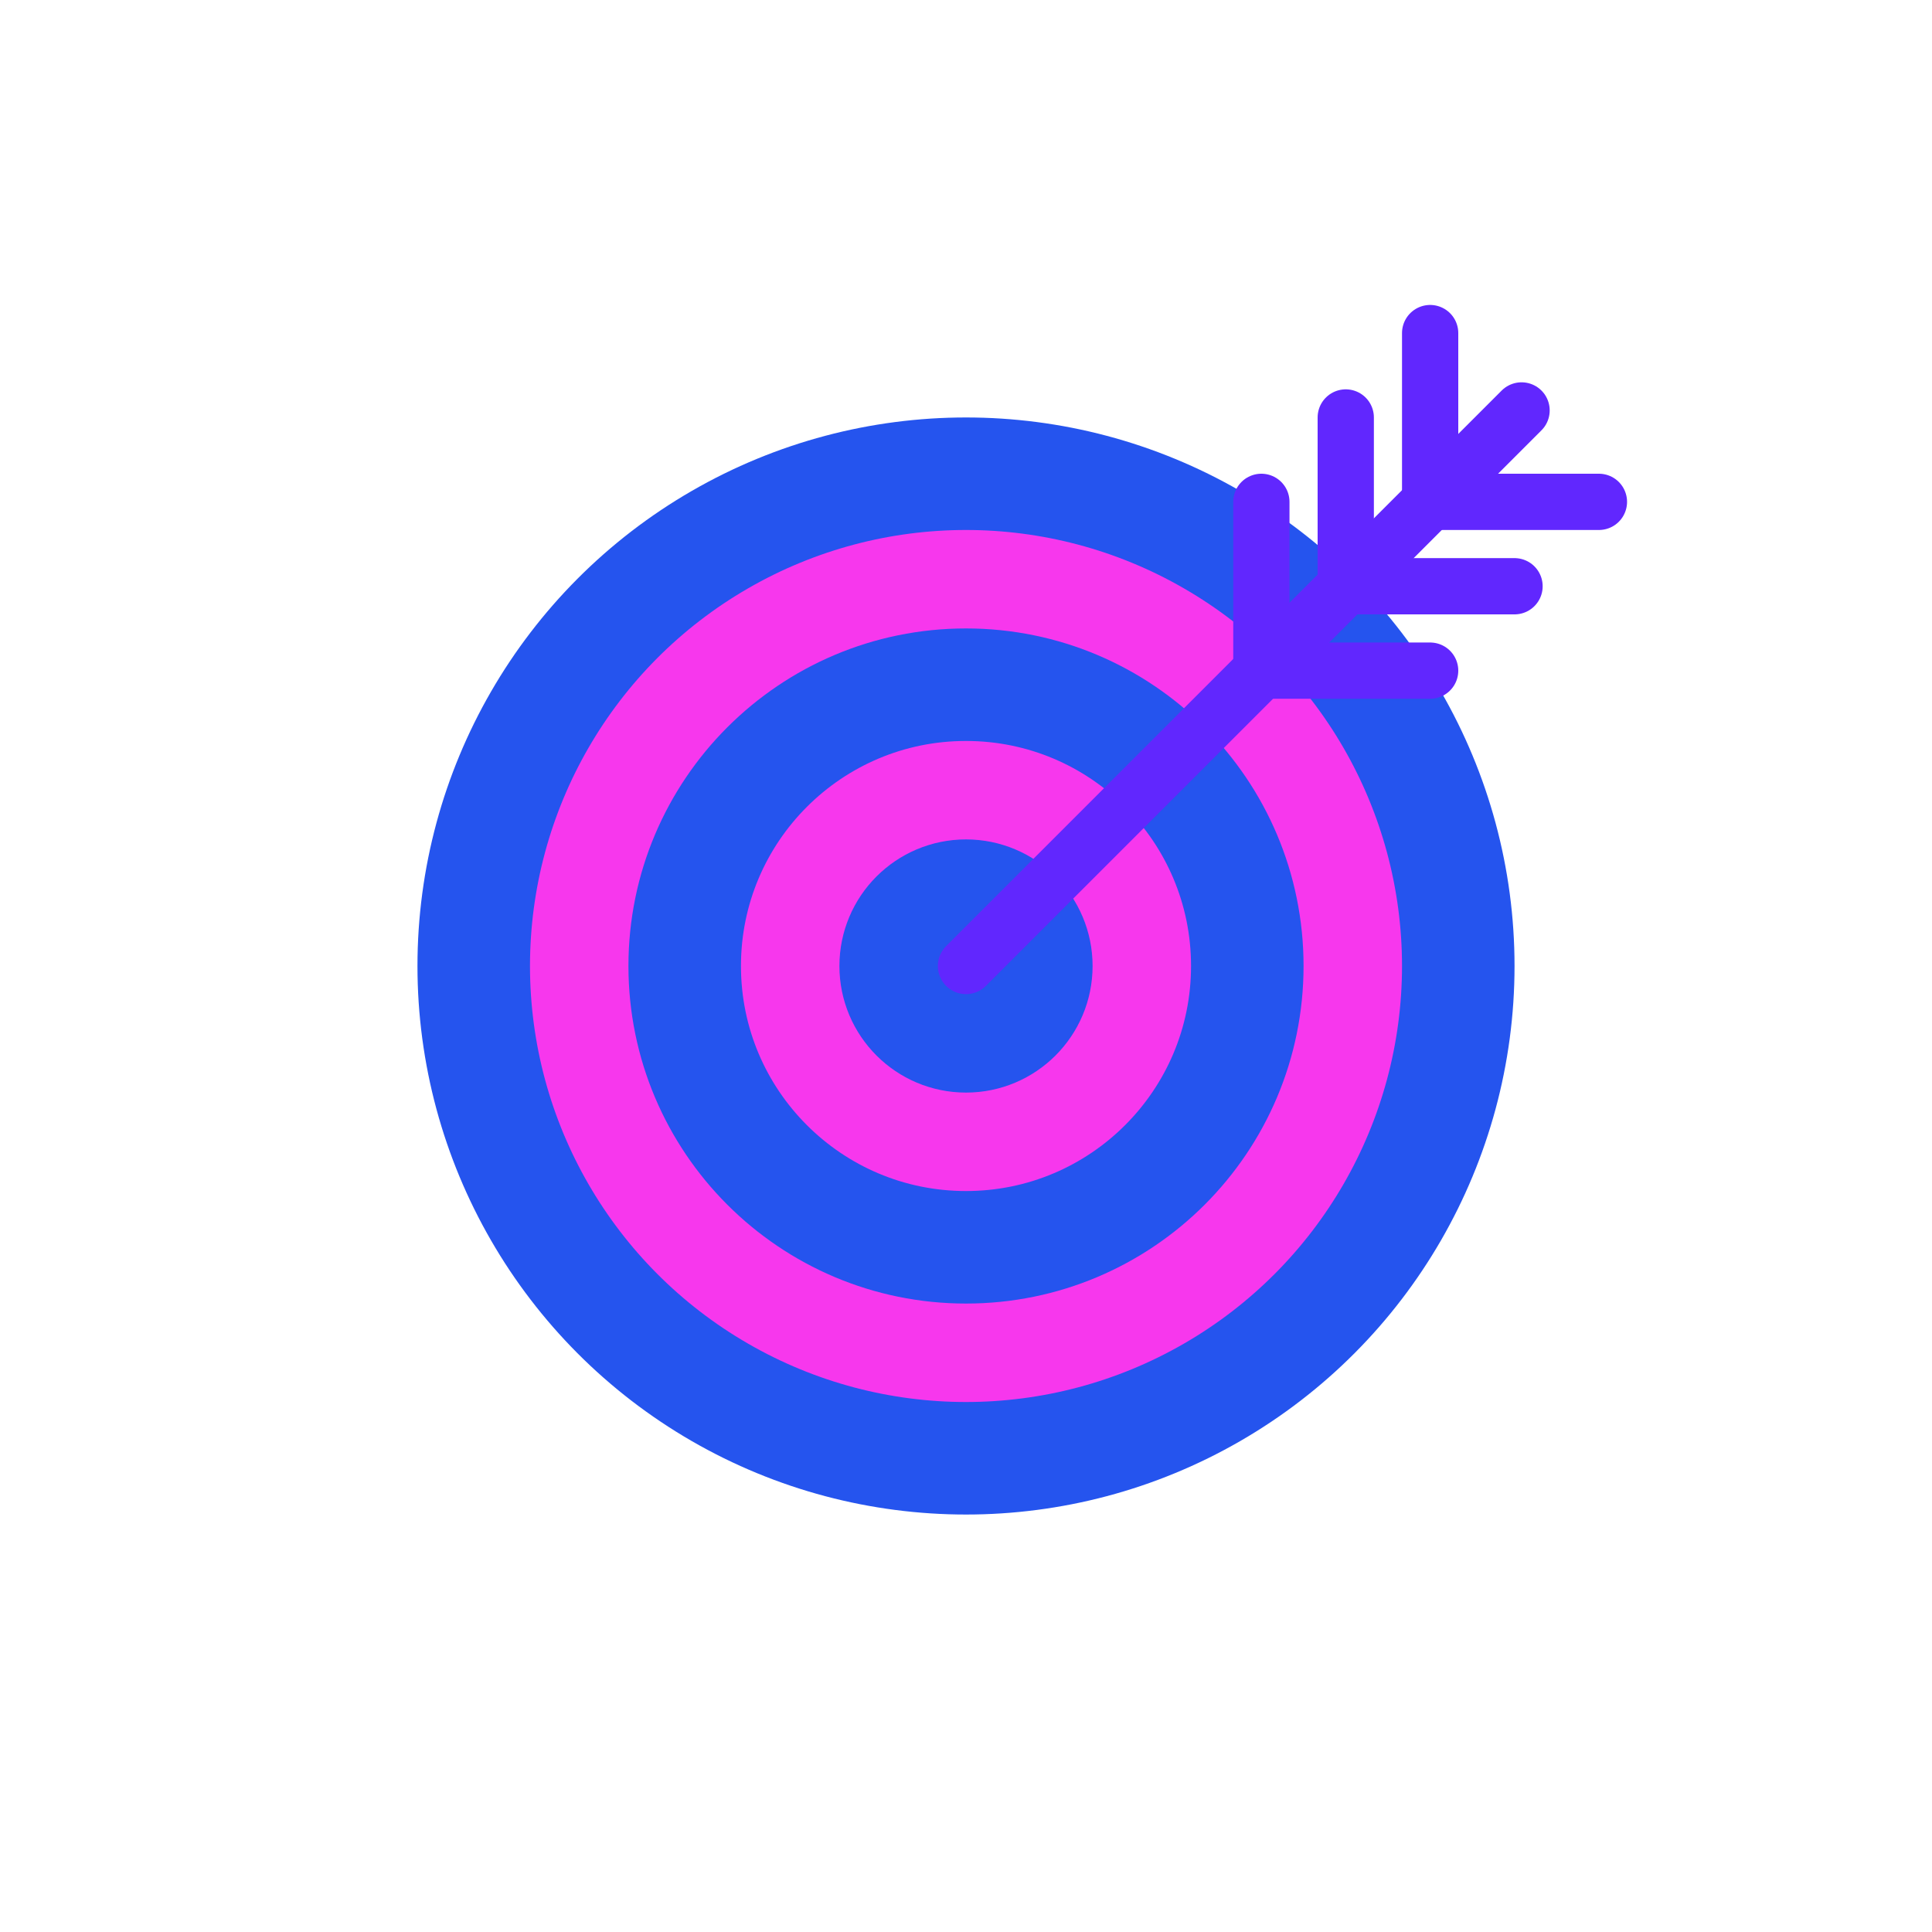
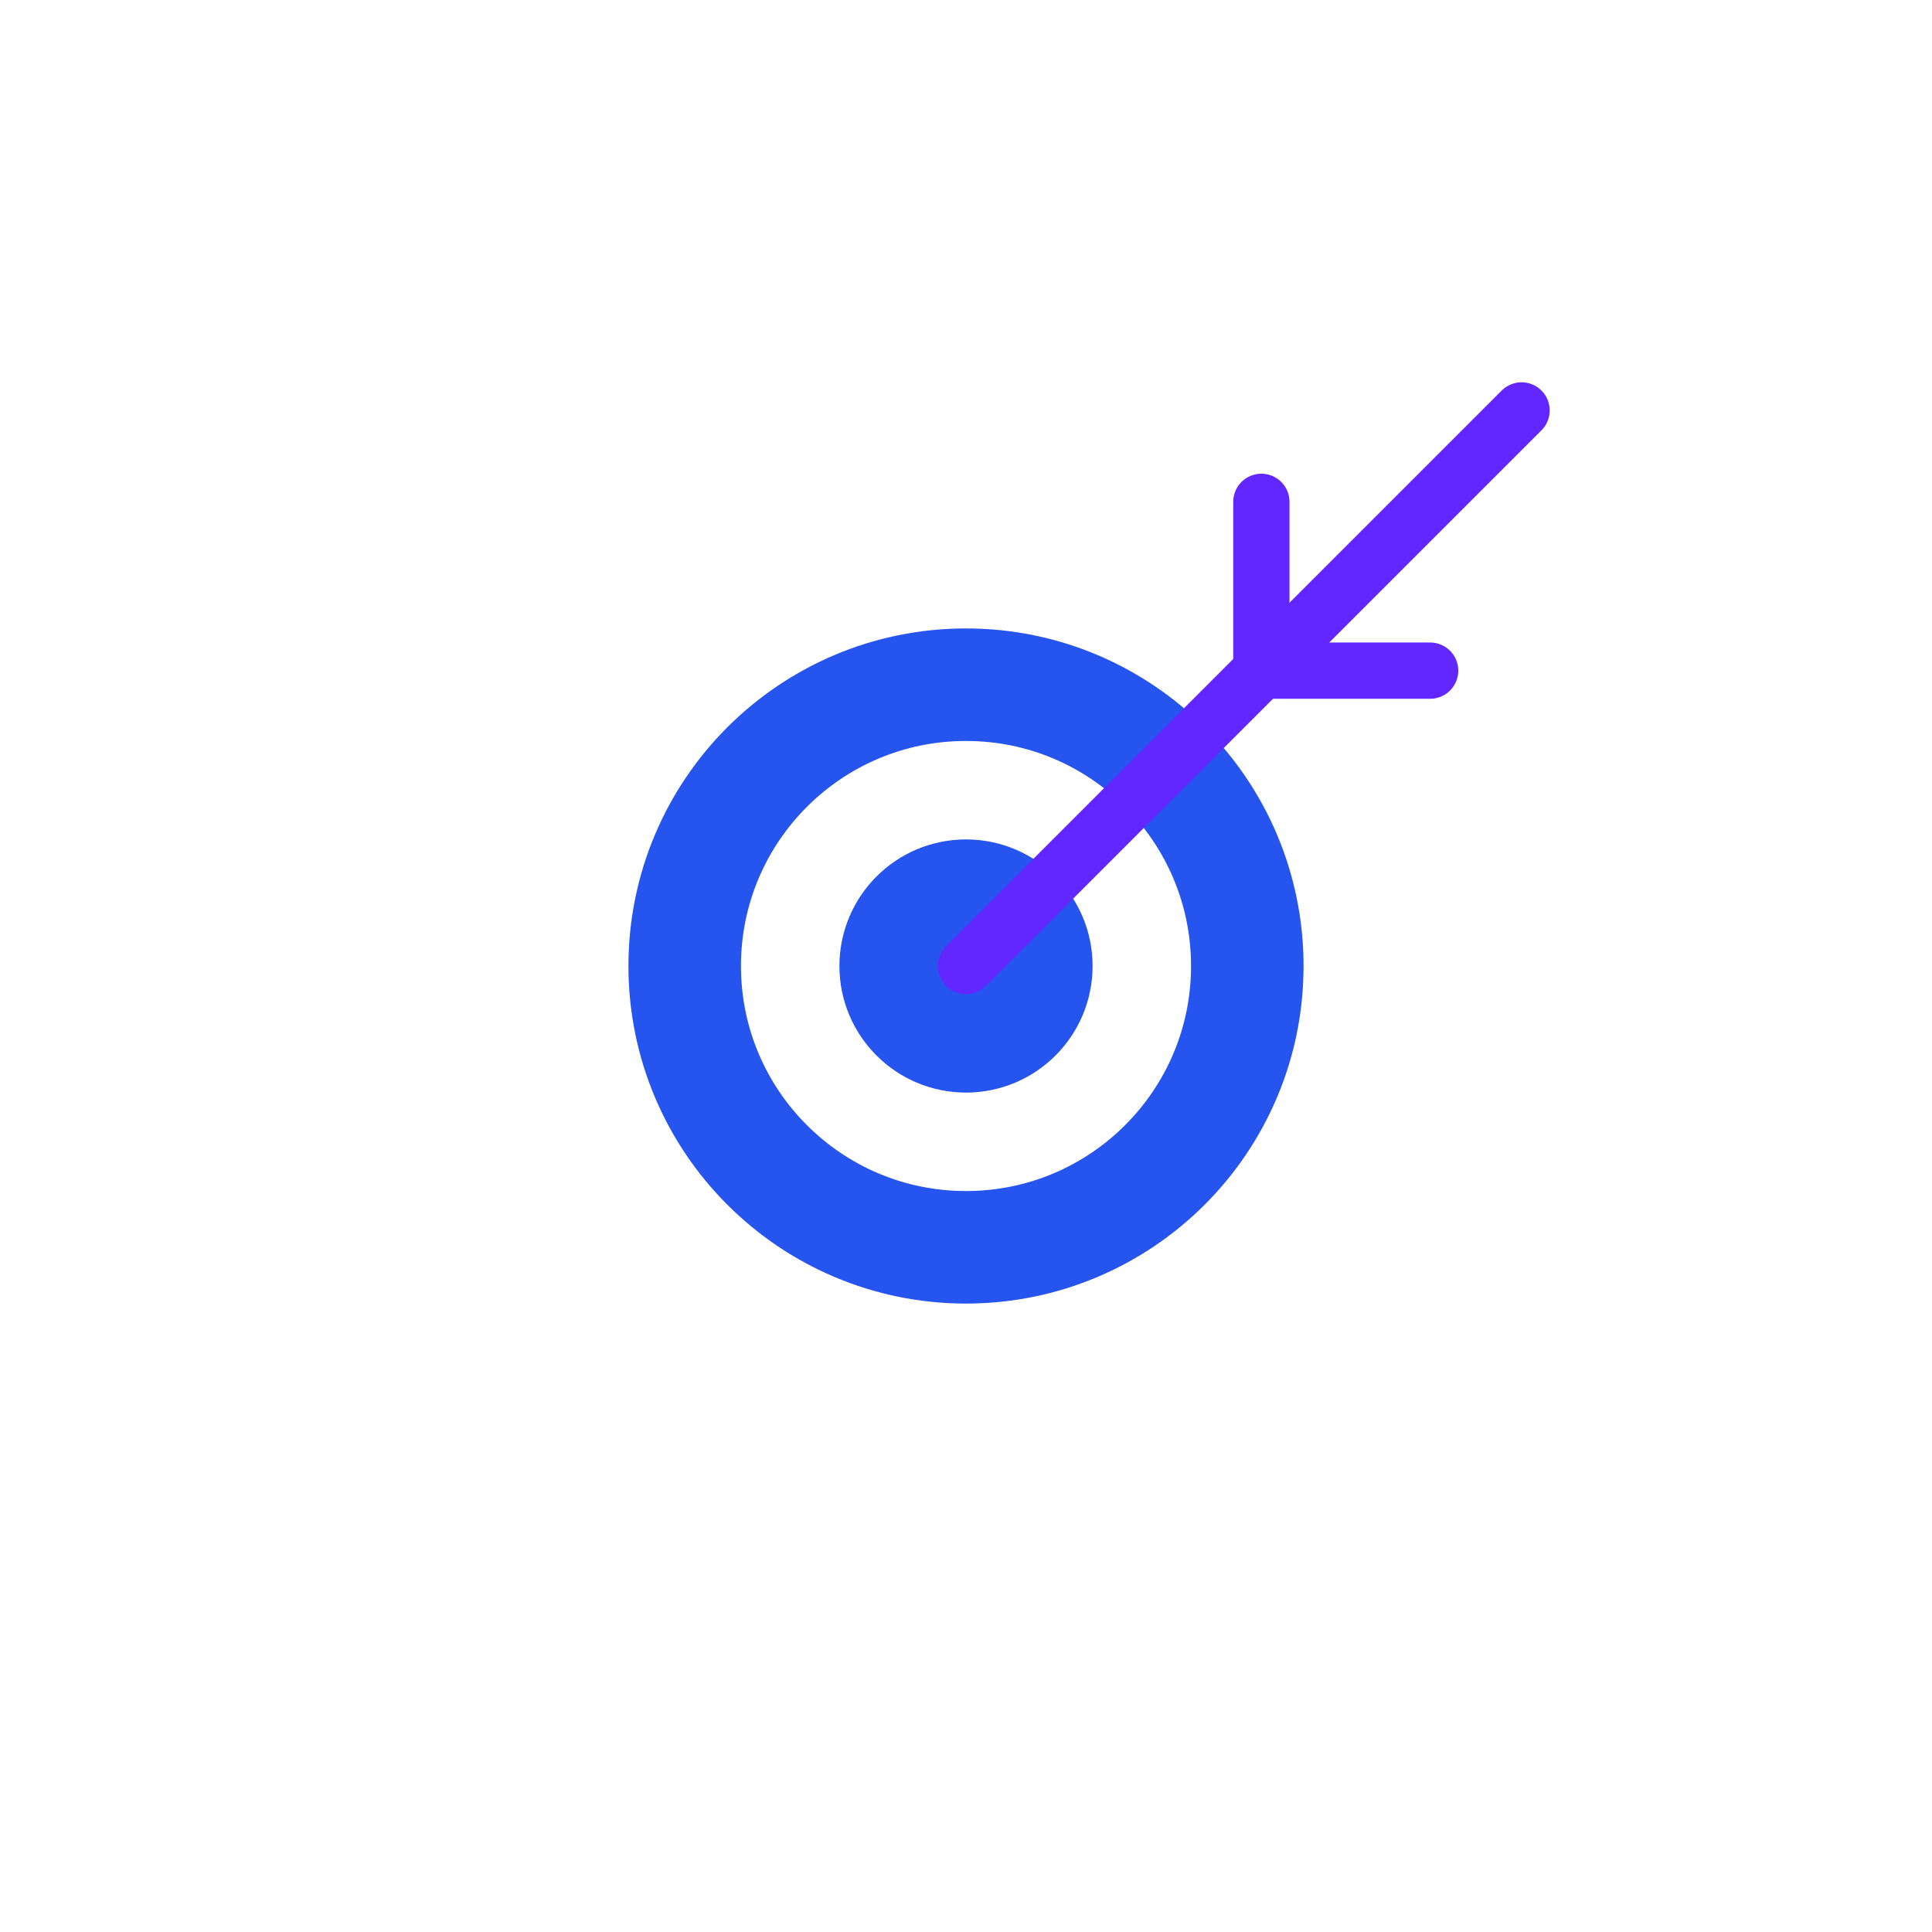
<svg xmlns="http://www.w3.org/2000/svg" viewBox="0 0 100 100" style="height: 100%; width: 100%; background: none; shape-rendering: auto;" width="200px" height="200px">
  <g class="ldl-scale" style="transform-origin: 50% 50%; transform: rotate(0deg) scale(0.8, 0.8);">
    <g class="ldl-ani">
      <g class="ldl-layer">
        <g class="ldl-ani">
          <g>
            <g class="ldl-layer">
              <g class="ldl-ani" style="transform: scale(0.91); transform-origin: 50px 50px; animation: 1.111s linear -0.611s infinite normal forwards running breath-01c149b0-650a-44b2-ae41-2dfbba975fd2;">
-                 <circle stroke-miterlimit="10" stroke-linejoin="round" stroke-width="8" stroke="#c33736" fill="#fff" r="35" cy="50" cx="50" style="fill: rgb(247, 55, 237); stroke: rgb(37, 84, 238);" />
-               </g>
+                 </g>
            </g>
            <g class="ldl-layer">
              <g class="ldl-ani" style="transform: scale(0.91); transform-origin: 50px 50px; animation: 1.111s linear -0.667s infinite normal forwards running breath-01c149b0-650a-44b2-ae41-2dfbba975fd2;">
                <circle stroke-miterlimit="10" stroke-linejoin="round" stroke-width="8" stroke="#c33736" fill="none" r="20" cy="50" cx="50" style="stroke: rgb(37, 84, 238);" />
              </g>
            </g>
            <g class="ldl-layer">
              <g class="ldl-ani" style="transform: scale(0.91); transform-origin: 50px 50px; animation: 1.111s linear -0.722s infinite normal forwards running breath-01c149b0-650a-44b2-ae41-2dfbba975fd2;">
                <circle stroke-miterlimit="10" stroke-linejoin="round" stroke-width="8" stroke="#c33736" fill="#c33736" r="5" cy="50" cx="50" style="fill: rgb(37, 84, 238); stroke: rgb(37, 84, 238);" />
              </g>
            </g>
          </g>
        </g>
      </g>
      <g class="ldl-layer">
        <g class="ldl-ani">
          <g>
            <g class="ldl-layer">
              <g class="ldl-ani" style="transform: scale(0.91); transform-origin: 50px 50px; animation: 1.111s linear -0.778s infinite normal forwards running breath-01c149b0-650a-44b2-ae41-2dfbba975fd2;">
                <path d="M50 50l39.5-39.5" stroke-miterlimit="10" stroke-linejoin="round" stroke-linecap="round" stroke-width="4" stroke="#4a3826" fill="none" style="stroke: rgb(97, 39, 254);" />
              </g>
            </g>
            <g class="ldl-layer">
              <g class="ldl-ani" style="transform: scale(0.91); transform-origin: 50px 50px; animation: 1.111s linear -0.833s infinite normal forwards running breath-01c149b0-650a-44b2-ae41-2dfbba975fd2;">
-                 <path d="M83 17V5" stroke-miterlimit="10" stroke-linejoin="round" stroke-linecap="round" stroke-width="4" stroke="#4a3826" fill="none" style="stroke: rgb(97, 39, 254);" />
-               </g>
+                 </g>
            </g>
            <g class="ldl-layer">
              <g class="ldl-ani" style="transform: scale(0.91); transform-origin: 50px 50px; animation: 1.111s linear -0.889s infinite normal forwards running breath-01c149b0-650a-44b2-ae41-2dfbba975fd2;">
-                 <path d="M83 17h12" stroke-miterlimit="10" stroke-linejoin="round" stroke-linecap="round" stroke-width="4" stroke="#4a3826" fill="none" style="stroke: rgb(97, 39, 254);" />
-               </g>
+                 </g>
            </g>
            <g class="ldl-layer">
              <g class="ldl-ani" style="transform: scale(0.91); transform-origin: 50px 50px; animation: 1.111s linear -0.944s infinite normal forwards running breath-01c149b0-650a-44b2-ae41-2dfbba975fd2;">
-                 <path d="M77 23V11" stroke-miterlimit="10" stroke-linejoin="round" stroke-linecap="round" stroke-width="4" stroke="#4a3826" fill="none" style="stroke: rgb(97, 39, 254);" />
-               </g>
+                 </g>
            </g>
            <g class="ldl-layer">
              <g class="ldl-ani" style="transform: scale(0.91); transform-origin: 50px 50px; animation: 1.111s linear -1s infinite normal forwards running breath-01c149b0-650a-44b2-ae41-2dfbba975fd2;">
-                 <path d="M77 23h12" stroke-miterlimit="10" stroke-linejoin="round" stroke-linecap="round" stroke-width="4" stroke="#4a3826" fill="none" style="stroke: rgb(97, 39, 254);" />
-               </g>
+                 </g>
            </g>
            <g class="ldl-layer">
              <g class="ldl-ani" style="transform: scale(0.91); transform-origin: 50px 50px; animation: 1.111s linear -1.056s infinite normal forwards running breath-01c149b0-650a-44b2-ae41-2dfbba975fd2;">
                <path d="M71 29V17" stroke-miterlimit="10" stroke-linejoin="round" stroke-linecap="round" stroke-width="4" stroke="#4a3826" fill="none" style="stroke: rgb(97, 39, 254);" />
              </g>
            </g>
            <g class="ldl-layer">
              <g class="ldl-ani" style="transform: scale(0.91); transform-origin: 50px 50px; animation: 1.111s linear -1.111s infinite normal forwards running breath-01c149b0-650a-44b2-ae41-2dfbba975fd2;">
                <path d="M71 29h12" stroke-miterlimit="10" stroke-linejoin="round" stroke-linecap="round" stroke-width="4" stroke="#4a3826" fill="none" style="stroke: rgb(97, 39, 254);" />
              </g>
            </g>
          </g>
        </g>
      </g>
    </g>
  </g>
  <style id="breath-01c149b0-650a-44b2-ae41-2dfbba975fd2" data-anikit="">@keyframes breath-01c149b0-650a-44b2-ae41-2dfbba975fd2
{
  0% {
    animation-timing-function: cubic-bezier(0.965,0.241,-0.07,0.791);
    transform: scale(0.91);
  }
  51% {
    animation-timing-function: cubic-bezier(0.923,0.263,-0.031,0.763);
    transform: scale(1.03);
  }
  100% {
    transform: scale(0.91);
  }
}</style>
</svg>